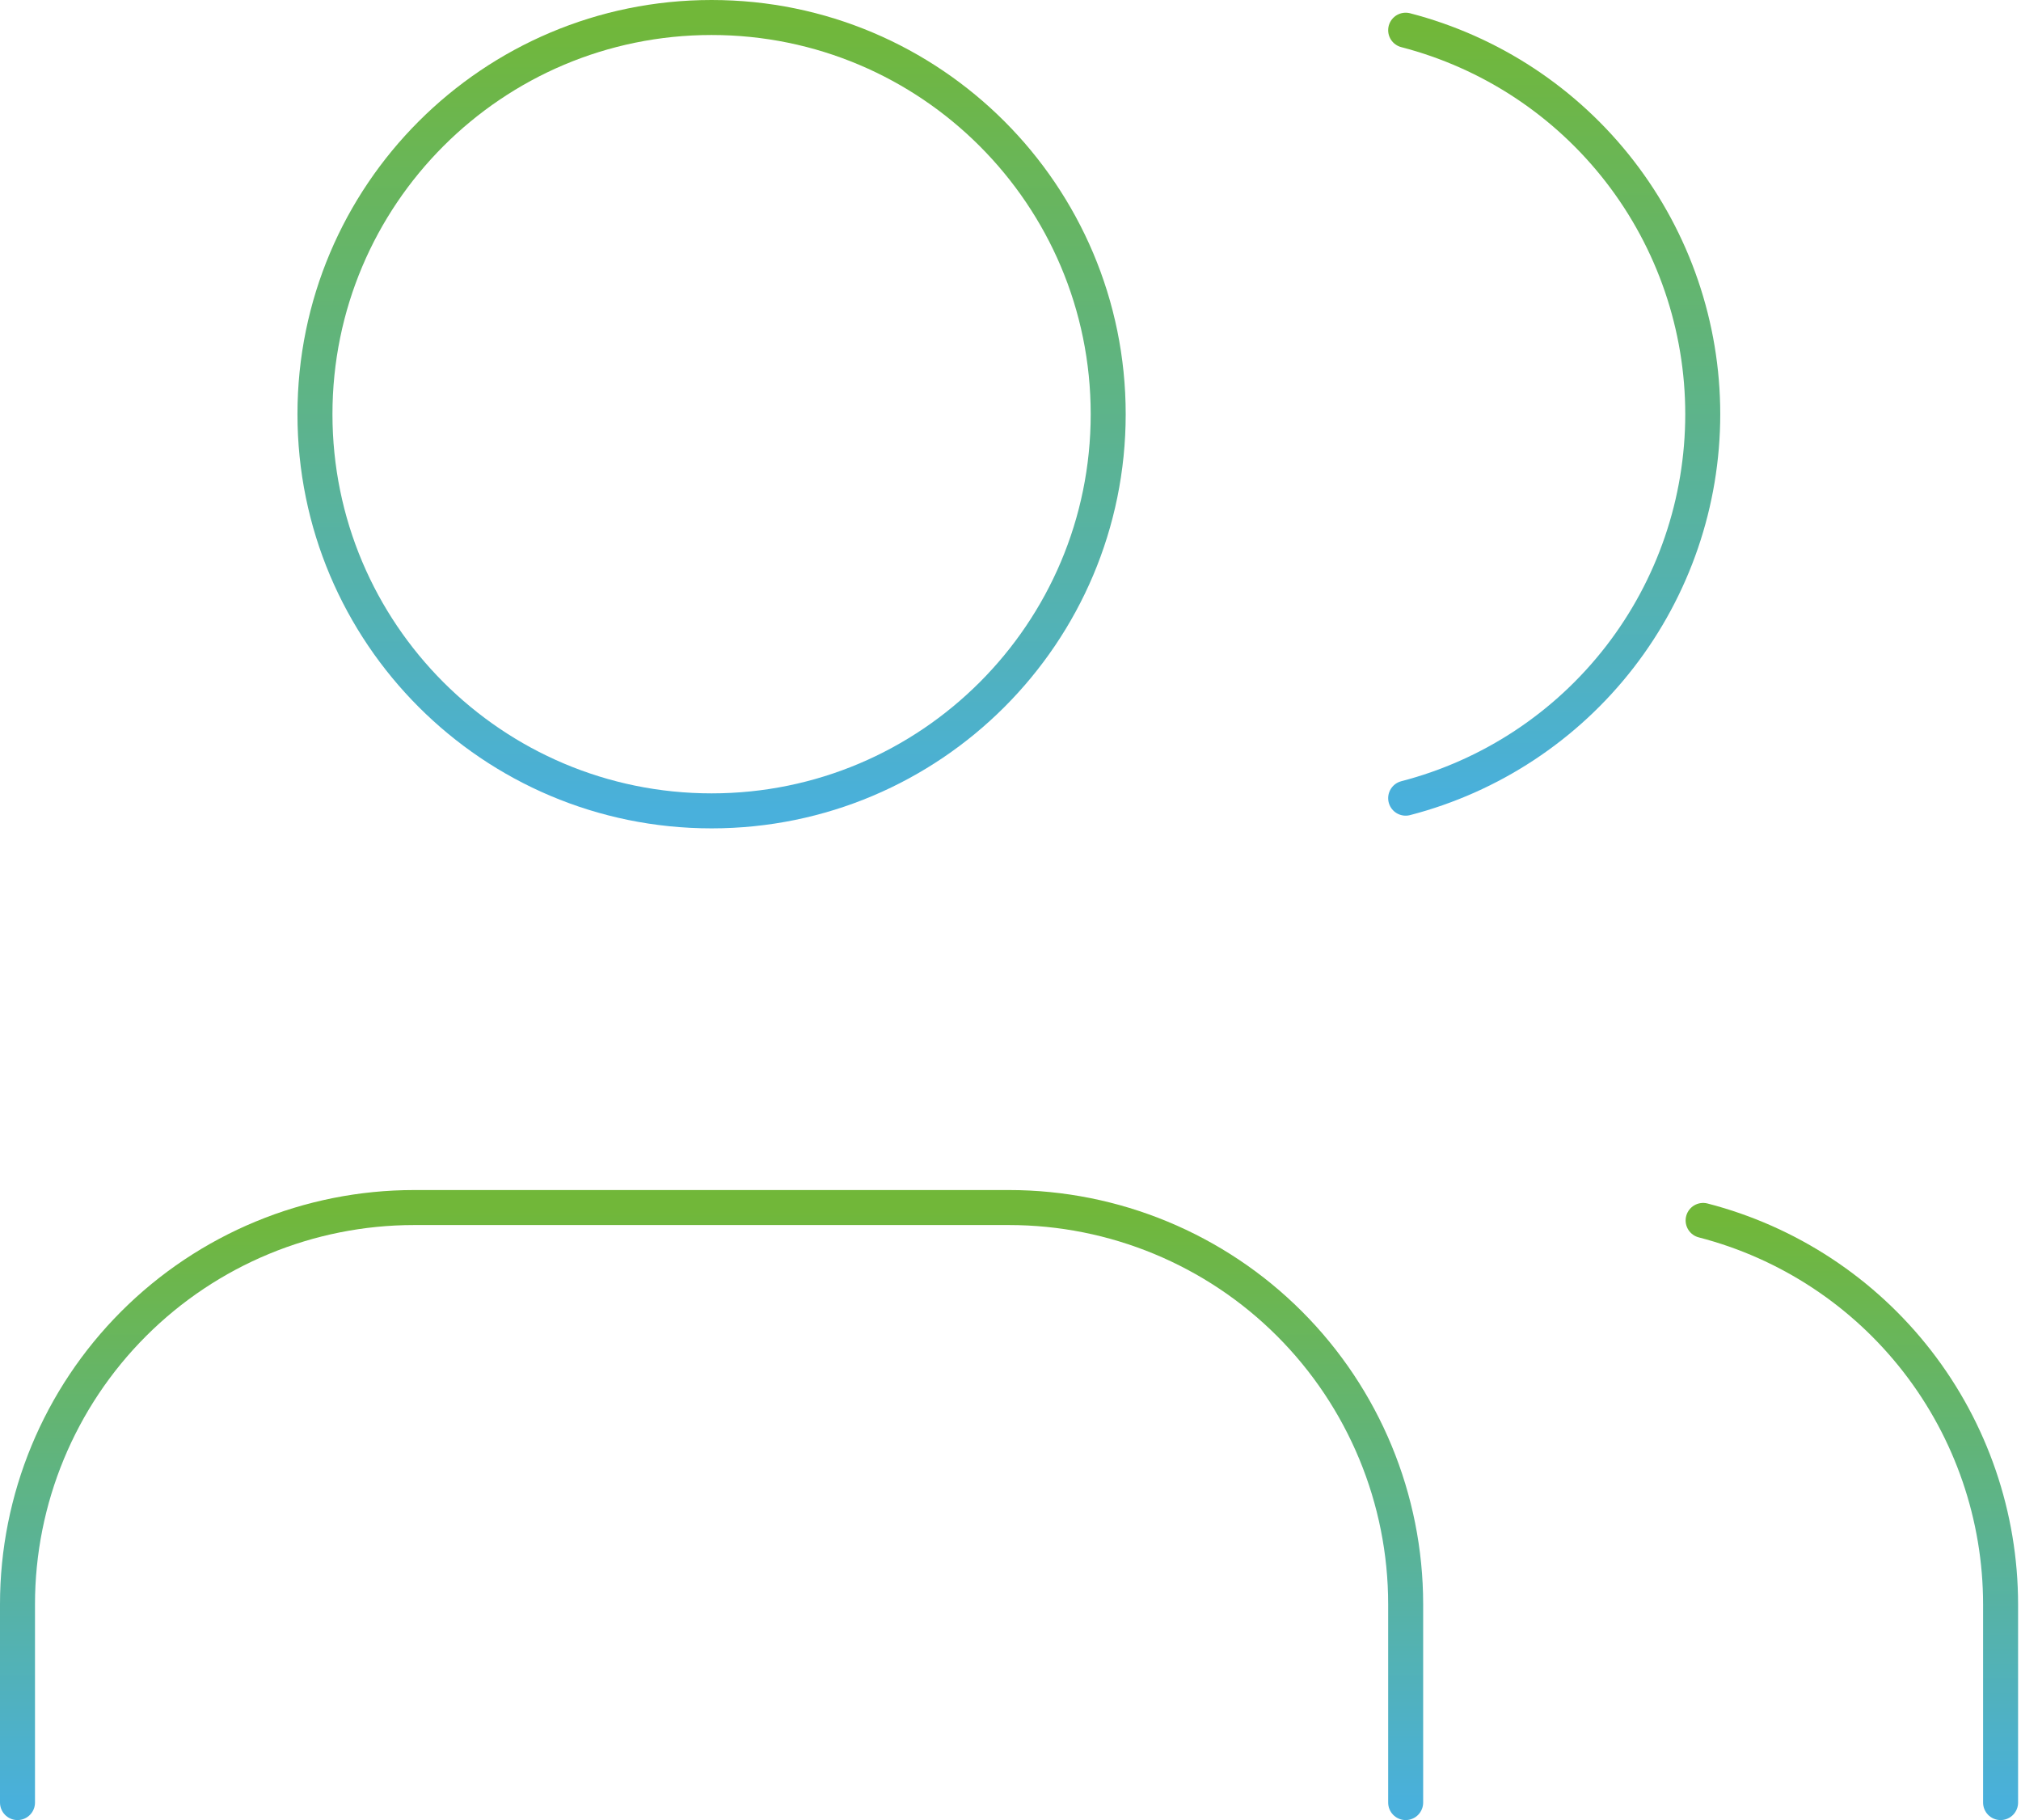
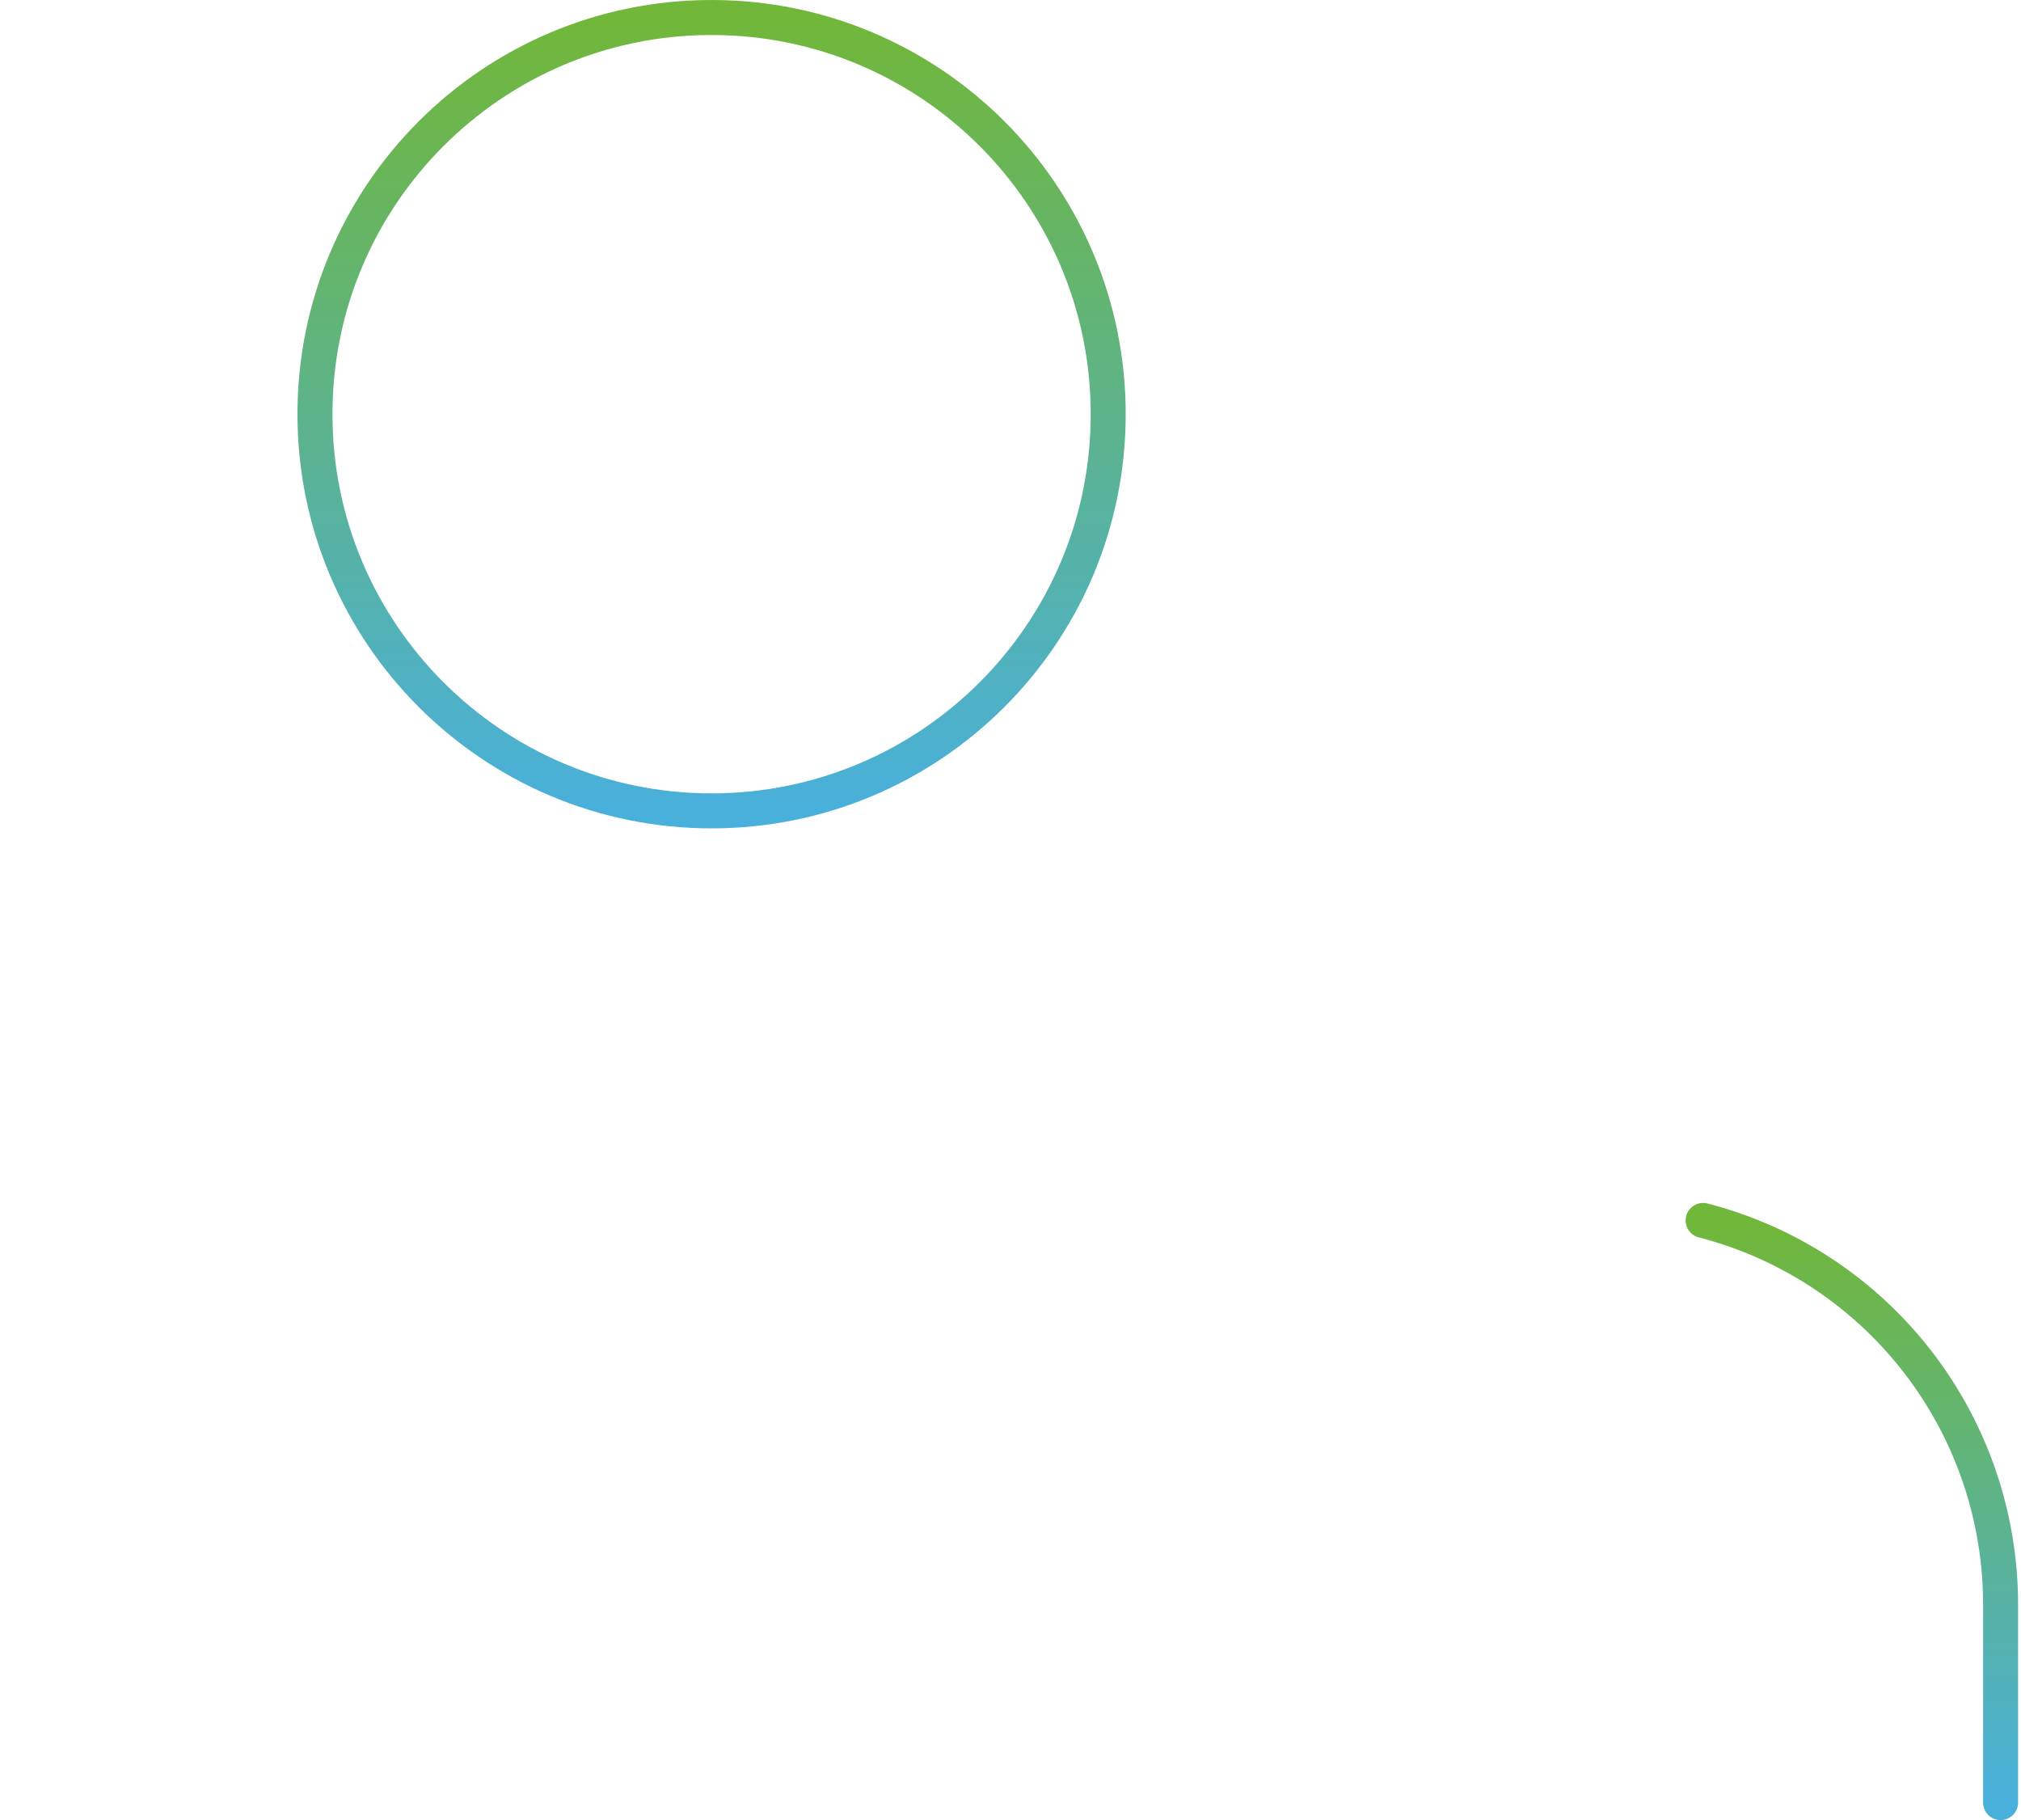
<svg xmlns="http://www.w3.org/2000/svg" width="231" height="208" viewBox="0 0 231 208" fill="none">
-   <path d="M160.667 206V183.333C160.667 171.31 155.89 159.779 147.389 151.278C138.887 142.776 127.356 138 115.333 138H47.333C35.31 138 23.779 142.776 15.278 151.278C6.776 159.779 2 171.31 2 183.333V206" stroke="url(#paint0_linear_11_62)" stroke-width="4" stroke-linecap="round" stroke-linejoin="round" />
-   <path d="M160.667 3.451C170.388 5.971 178.997 11.648 185.143 19.59C191.289 27.532 194.624 37.291 194.624 47.333C194.624 57.376 191.289 67.134 185.143 75.077C178.997 83.019 170.388 88.696 160.667 91.216" stroke="url(#paint1_linear_11_62)" stroke-width="4" stroke-linecap="round" stroke-linejoin="round" />
  <path d="M228.667 206V183.333C228.659 173.289 225.316 163.531 219.162 155.593C213.008 147.654 204.392 141.984 194.667 139.473" stroke="url(#paint2_linear_11_62)" stroke-width="4" stroke-linecap="round" stroke-linejoin="round" />
  <path d="M81.333 92.667C106.37 92.667 126.667 72.37 126.667 47.333C126.667 22.296 106.37 2 81.333 2C56.296 2 36 22.296 36 47.333C36 72.37 56.296 92.667 81.333 92.667Z" stroke="url(#paint3_linear_11_62)" stroke-width="4" stroke-linecap="round" stroke-linejoin="round" />
  <defs>
    <linearGradient id="paint0_linear_11_62" x1="81.333" y1="138" x2="81.333" y2="206" gradientUnits="userSpaceOnUse">
      <stop stop-color="#71B739" />
      <stop offset="1" stop-color="#49B0DC" />
    </linearGradient>
    <linearGradient id="paint1_linear_11_62" x1="177.645" y1="3.451" x2="177.645" y2="91.216" gradientUnits="userSpaceOnUse">
      <stop stop-color="#71B739" />
      <stop offset="1" stop-color="#49B0DC" />
    </linearGradient>
    <linearGradient id="paint2_linear_11_62" x1="211.667" y1="139.473" x2="211.667" y2="206" gradientUnits="userSpaceOnUse">
      <stop stop-color="#71B739" />
      <stop offset="1" stop-color="#49B0DC" />
    </linearGradient>
    <linearGradient id="paint3_linear_11_62" x1="81.333" y1="2" x2="81.333" y2="92.667" gradientUnits="userSpaceOnUse">
      <stop stop-color="#71B739" />
      <stop offset="1" stop-color="#49B0DC" />
    </linearGradient>
  </defs>
</svg>